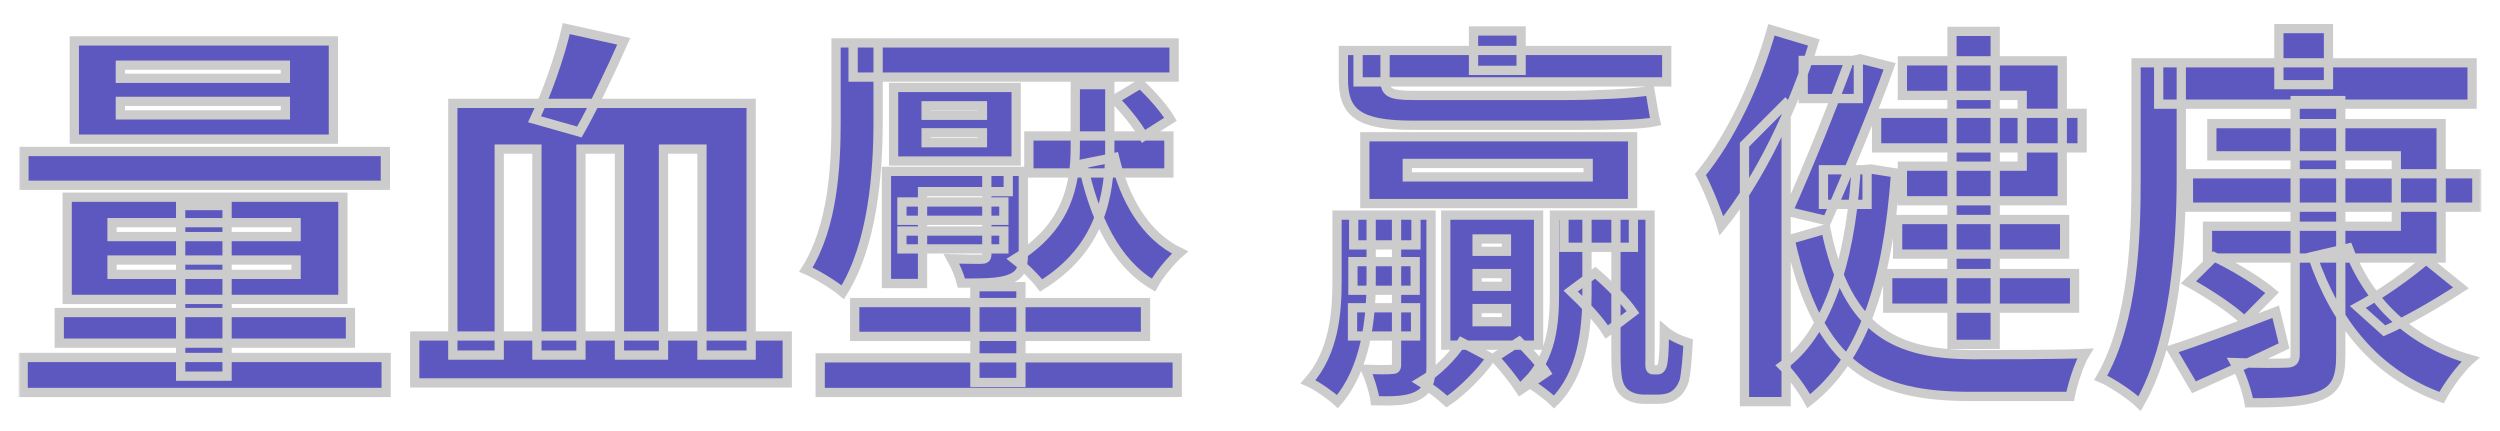
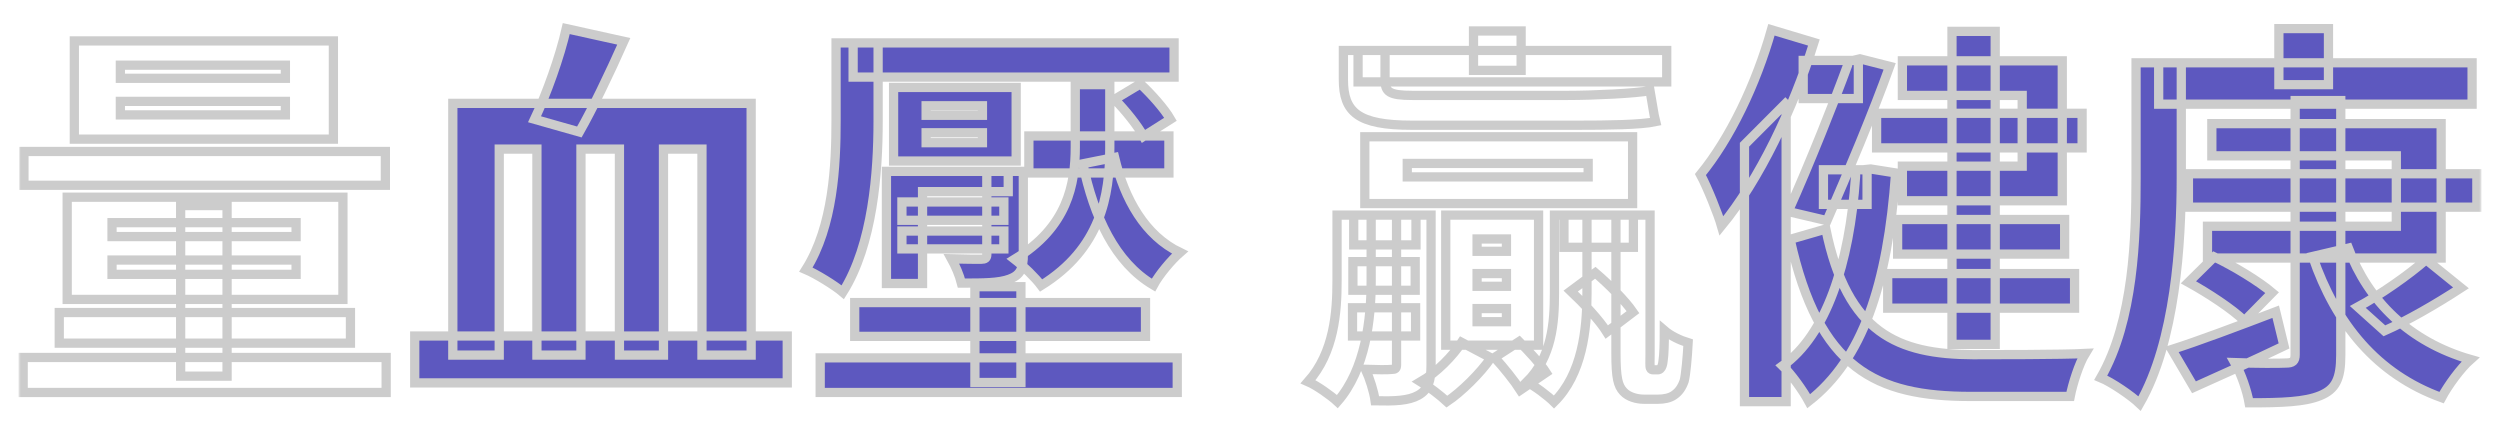
<svg xmlns="http://www.w3.org/2000/svg" width="540" height="93" viewBox="0 0 540 93" fill="none">
  <g filter="url(#filter0_d_7187_3575)">
    <mask id="path-1-outside-1_7187_3575" maskUnits="userSpaceOnUse" x="4" y="1.177" width="532" height="85" fill="black">
      <rect fill="white" x="4" y="1.177" width="532" height="85" />
      <path d="M25.995 18.896V21.817H61.644V18.896H25.995ZM25.995 11.079V13.914H61.644V11.079H25.995ZM16.055 5.84H72.013V27.056H16.055V5.84ZM24.196 53.169V56.261H63.958V53.169H24.196ZM24.196 45.094V48.101H63.958V45.094H24.196ZM14.512 39.597H74.07V61.672H14.512V39.597ZM39.021 41.401H49.047V78.25H39.021V41.401ZM5.171 29.719H83.239V37.02H5.171V29.719ZM12.798 64.507H75.698V71.121H12.798V64.507ZM5 74.213H83.41V81.772H5V74.213Z" />
      <path d="M89.58 69.575H170.047V79.71H89.58V69.575ZM122.316 3.177L134.741 5.926C131.571 13.055 127.972 20.528 125.144 25.51L115.46 22.761C118.031 17.35 120.945 9.276 122.316 3.177ZM97.807 19.326H162.249V73.698H151.623V29.204H143.311V73.698H133.799V29.204H125.486V73.698H115.974V29.204H107.833V73.698H97.807V19.326Z" />
      <path d="M184.273 6.269H253.6V13.656H184.273V6.269ZM222.235 26.369H252.486V34.357H222.235V26.369ZM194.813 40.628H216.837V44.579H194.813V40.628ZM194.813 46.898H216.837V50.764H194.813V46.898ZM184.616 62.359H247.43V69.661H184.616V62.359ZM177.16 74.299H254.285V81.772H177.16V74.299ZM210.581 58.924H220.521V79.625H210.581V58.924ZM180.588 6.269H189.672V23.191C189.672 34.1 188.557 49.819 182.045 60.126C180.331 58.666 176.303 56.175 174.075 55.23C179.988 45.867 180.588 32.639 180.588 23.105V6.269ZM200.041 25.682V27.829H212.209V25.682H200.041ZM200.041 19.841V21.902H212.209V19.841H200.041ZM193.014 15.89H219.493V31.78H193.014V15.89ZM191.471 34.014H217.779V38.395H199.269V58.236H191.471V34.014ZM213.152 34.014H221.036V51.88C221.036 55.144 220.35 56.433 218.036 57.292C215.723 58.151 212.381 58.151 207.667 58.151C207.239 56.433 206.382 54.457 205.525 52.911C208.182 52.997 211.181 52.997 211.952 52.997C212.809 52.997 213.152 52.739 213.152 51.966V34.014ZM240.745 18.467L246.316 15.117C248.715 17.35 251.543 20.528 252.828 22.761L247.001 26.455C245.801 24.222 243.059 20.786 240.745 18.467ZM240.745 31.007C242.888 40.026 247.344 47.929 254.885 51.537C253 53.169 250.343 56.347 249.143 58.58C240.831 53.684 236.289 43.806 233.89 32.382L240.745 31.007ZM232.262 15.288H239.717V28.946C239.717 39.339 237.746 50.678 224.892 58.666C223.607 56.948 221.036 54.457 219.15 52.997C230.633 46.039 232.262 36.762 232.262 28.774V15.288Z" />
      <path d="M293.342 7.901H360.012V14.687H293.342V7.901ZM318.279 3.692H328.562V12.196H318.279V3.692ZM301.654 43.462H309.109V75.845C309.109 79.281 308.51 81.171 306.367 82.373C304.225 83.576 301.226 83.662 297.027 83.576C296.769 81.6 295.827 78.68 294.97 76.79C297.369 76.876 299.854 76.876 300.626 76.79C301.397 76.79 301.654 76.618 301.654 75.759V43.462ZM288.8 43.462H296.17V57.807C296.17 65.881 294.97 76.79 288.886 83.748C287.514 82.459 284.344 80.226 282.544 79.453C288.2 73.097 288.8 64.421 288.8 57.635V43.462ZM335.76 43.462H342.787V60.47C342.787 68.2 341.759 77.821 335.675 83.834C334.475 82.631 331.476 80.312 329.762 79.539C335.246 74.127 335.76 66.654 335.76 60.384V43.462ZM322.821 74.213L328.134 70.777C330.105 72.753 332.761 75.587 333.961 77.477L328.391 81.257C327.191 79.367 324.792 76.361 322.821 74.213ZM339.274 59.868L344.587 55.917C347.501 58.408 351.014 61.93 352.728 64.421L347.072 68.716C345.53 66.225 342.102 62.531 339.274 59.868ZM303.968 32.296V35.216H343.044V32.296H303.968ZM294.798 26.541H352.642V40.971H294.798V26.541ZM319.05 56.089V58.838H325.391V56.089H319.05ZM319.05 63.648V66.483H325.391V63.648H319.05ZM319.05 48.616V51.279H325.391V48.616H319.05ZM312.28 43.462H332.333V71.55H312.28V43.462ZM290.171 7.901H299.169V14.258C299.169 16.834 300.026 17.608 305.082 17.608C310.052 17.608 333.19 17.608 338.674 17.608C344.159 17.608 353.413 17.178 356.413 16.577C356.927 19.411 357.184 21.645 357.613 23.277C354.442 23.964 347.072 24.05 340.645 24.05C335.246 24.05 308.852 24.05 304.996 24.05C293.256 24.05 290.171 21.215 290.171 14.172V7.901ZM292.399 43.462H305.853V49.904H292.399V43.462ZM337.817 43.462H352.814V50.42H337.817V43.462ZM292.228 53.512H305.682V59.697H292.228V53.512ZM292.142 63.476H305.767V69.575H292.142V63.476ZM349.043 43.462H356.413V73.44C356.413 75.158 356.327 76.189 356.498 76.532C356.584 76.79 356.841 76.876 357.098 76.876C357.355 76.876 357.698 76.876 358.041 76.876C358.298 76.876 358.555 76.79 358.727 76.532C358.898 76.361 359.155 75.845 359.241 74.814C359.412 73.698 359.498 71.379 359.498 68.372C360.783 69.489 362.926 70.52 364.639 71.035C364.468 74.213 364.125 77.993 363.783 79.281C363.268 80.741 362.583 81.686 361.554 82.373C360.698 82.975 359.412 83.232 358.127 83.232C357.184 83.232 355.984 83.232 355.127 83.232C353.499 83.232 351.7 82.717 350.671 81.6C349.472 80.312 349.043 78.68 349.043 73.268V43.462ZM315.708 70.949L322.049 74.299C319.736 77.649 315.622 81.686 312.537 83.748C311.252 82.545 308.595 80.484 306.881 79.453C310.309 77.477 313.908 73.784 315.708 70.949Z" />
      <path d="M421.626 3.778H430.967V71.379H421.626V3.778ZM405.344 21.473H449.734V28.946H405.344V21.473ZM407.744 56.089H448.106V63.562H407.744V56.089ZM409.886 44.407H445.963V51.88H409.886V44.407ZM389.491 10.049H401.402V18.295H389.491V10.049ZM393.861 33.67H403.288V41.143H393.861V33.67ZM399.089 10.049H400.288L401.745 9.705L408.172 11.337C404.659 21.129 399.174 34.271 394.633 44.665L386.234 42.689C390.862 32.382 396.432 18.381 399.089 11.079V10.049ZM400.802 33.67H402.431L404.059 33.498L409.458 34.357C407.744 58.58 402.259 74.643 390.691 83.662C389.491 81.428 386.92 77.821 385.035 76.017C394.375 69.403 399.517 54.113 400.802 35.13V33.67ZM394.375 46.469C399.003 69.059 409.972 73.526 426.168 73.612C430.11 73.612 445.535 73.612 450.42 73.354C449.048 75.588 447.677 79.968 447.163 82.631H425.654C405.173 82.631 392.833 76.704 386.663 48.702L394.375 46.469ZM410.914 10.135H445.449V40.37H410.914V32.897H436.794V17.608H410.914V10.135ZM382.635 3.435L391.805 6.183C387.348 20.442 379.979 35.904 371.838 45.782C371.152 43.376 368.753 37.364 367.296 34.701C373.637 26.97 379.293 15.288 382.635 3.435ZM376.808 28.259L385.635 19.411L385.806 19.583V83.748H376.808V28.259Z" />
      <path d="M472.7 34.529H535V41.744H472.7V34.529ZM477.756 23.706H527.287V52.739H476.814V45.867H517.604V30.664H477.756V23.706ZM495.752 18.724H505.607V73.698C505.607 78.852 504.493 81.085 501.151 82.459C497.809 83.834 492.924 84.005 485.811 84.005C485.383 81.514 484.098 77.735 482.726 75.33C487.182 75.502 492.324 75.502 493.781 75.416C495.238 75.416 495.752 74.986 495.752 73.612V18.724ZM472.7 57.979L478.27 52.481C482.469 54.457 487.954 57.807 490.782 60.212L484.783 66.311C482.298 63.82 476.899 60.298 472.7 57.979ZM524.031 53.083L531.572 59.181C526.174 62.703 519.918 66.311 515.033 68.458L509.292 63.304C513.919 60.813 520.346 56.347 524.031 53.083ZM507.235 50.592C511.52 62.016 520.432 70.863 533.629 74.643C531.487 76.532 528.744 80.312 527.373 82.889C513.405 77.821 504.578 67.084 499.523 52.395L507.235 50.592ZM469.101 72.495C474.757 70.691 483.241 67.513 491.553 64.335L493.352 71.722C486.754 74.9 479.641 78.078 473.9 80.655L469.101 72.495ZM492.238 3.177H502.95V15.288H492.238V3.177ZM466.273 10.564H533.972V19.497H466.273V10.564ZM461.388 10.564H471.158V35.474C471.158 49.561 469.872 70.777 462.16 84.177C460.36 82.459 456.075 79.539 453.762 78.594C460.874 66.225 461.388 48.273 461.388 35.474V10.564Z" />
    </mask>
-     <path d="M25.995 18.896V21.817H61.644V18.896H25.995ZM25.995 11.079V13.914H61.644V11.079H25.995ZM16.055 5.84H72.013V27.056H16.055V5.84ZM24.196 53.169V56.261H63.958V53.169H24.196ZM24.196 45.094V48.101H63.958V45.094H24.196ZM14.512 39.597H74.07V61.672H14.512V39.597ZM39.021 41.401H49.047V78.25H39.021V41.401ZM5.171 29.719H83.239V37.02H5.171V29.719ZM12.798 64.507H75.698V71.121H12.798V64.507ZM5 74.213H83.41V81.772H5V74.213Z" fill="#5D58BF" />
    <path d="M89.58 69.575H170.047V79.71H89.58V69.575ZM122.316 3.177L134.741 5.926C131.571 13.055 127.972 20.528 125.144 25.51L115.46 22.761C118.031 17.35 120.945 9.276 122.316 3.177ZM97.807 19.326H162.249V73.698H151.623V29.204H143.311V73.698H133.799V29.204H125.486V73.698H115.974V29.204H107.833V73.698H97.807V19.326Z" fill="#5D58BF" />
    <path d="M184.273 6.269H253.6V13.656H184.273V6.269ZM222.235 26.369H252.486V34.357H222.235V26.369ZM194.813 40.628H216.837V44.579H194.813V40.628ZM194.813 46.898H216.837V50.764H194.813V46.898ZM184.616 62.359H247.43V69.661H184.616V62.359ZM177.16 74.299H254.285V81.772H177.16V74.299ZM210.581 58.924H220.521V79.625H210.581V58.924ZM180.588 6.269H189.672V23.191C189.672 34.1 188.557 49.819 182.045 60.126C180.331 58.666 176.303 56.175 174.075 55.23C179.988 45.867 180.588 32.639 180.588 23.105V6.269ZM200.041 25.682V27.829H212.209V25.682H200.041ZM200.041 19.841V21.902H212.209V19.841H200.041ZM193.014 15.89H219.493V31.78H193.014V15.89ZM191.471 34.014H217.779V38.395H199.269V58.236H191.471V34.014ZM213.152 34.014H221.036V51.88C221.036 55.144 220.35 56.433 218.036 57.292C215.723 58.151 212.381 58.151 207.667 58.151C207.239 56.433 206.382 54.457 205.525 52.911C208.182 52.997 211.181 52.997 211.952 52.997C212.809 52.997 213.152 52.739 213.152 51.966V34.014ZM240.745 18.467L246.316 15.117C248.715 17.35 251.543 20.528 252.828 22.761L247.001 26.455C245.801 24.222 243.059 20.786 240.745 18.467ZM240.745 31.007C242.888 40.026 247.344 47.929 254.885 51.537C253 53.169 250.343 56.347 249.143 58.58C240.831 53.684 236.289 43.806 233.89 32.382L240.745 31.007ZM232.262 15.288H239.717V28.946C239.717 39.339 237.746 50.678 224.892 58.666C223.607 56.948 221.036 54.457 219.15 52.997C230.633 46.039 232.262 36.762 232.262 28.774V15.288Z" fill="#5D58BF" />
-     <path d="M293.342 7.901H360.012V14.687H293.342V7.901ZM318.279 3.692H328.562V12.196H318.279V3.692ZM301.654 43.462H309.109V75.845C309.109 79.281 308.51 81.171 306.367 82.373C304.225 83.576 301.226 83.662 297.027 83.576C296.769 81.6 295.827 78.68 294.97 76.79C297.369 76.876 299.854 76.876 300.626 76.79C301.397 76.79 301.654 76.618 301.654 75.759V43.462ZM288.8 43.462H296.17V57.807C296.17 65.881 294.97 76.79 288.886 83.748C287.514 82.459 284.344 80.226 282.544 79.453C288.2 73.097 288.8 64.421 288.8 57.635V43.462ZM335.76 43.462H342.787V60.47C342.787 68.2 341.759 77.821 335.675 83.834C334.475 82.631 331.476 80.312 329.762 79.539C335.246 74.127 335.76 66.654 335.76 60.384V43.462ZM322.821 74.213L328.134 70.777C330.105 72.753 332.761 75.587 333.961 77.477L328.391 81.257C327.191 79.367 324.792 76.361 322.821 74.213ZM339.274 59.868L344.587 55.917C347.501 58.408 351.014 61.93 352.728 64.421L347.072 68.716C345.53 66.225 342.102 62.531 339.274 59.868ZM303.968 32.296V35.216H343.044V32.296H303.968ZM294.798 26.541H352.642V40.971H294.798V26.541ZM319.05 56.089V58.838H325.391V56.089H319.05ZM319.05 63.648V66.483H325.391V63.648H319.05ZM319.05 48.616V51.279H325.391V48.616H319.05ZM312.28 43.462H332.333V71.55H312.28V43.462ZM290.171 7.901H299.169V14.258C299.169 16.834 300.026 17.608 305.082 17.608C310.052 17.608 333.19 17.608 338.674 17.608C344.159 17.608 353.413 17.178 356.413 16.577C356.927 19.411 357.184 21.645 357.613 23.277C354.442 23.964 347.072 24.05 340.645 24.05C335.246 24.05 308.852 24.05 304.996 24.05C293.256 24.05 290.171 21.215 290.171 14.172V7.901ZM292.399 43.462H305.853V49.904H292.399V43.462ZM337.817 43.462H352.814V50.42H337.817V43.462ZM292.228 53.512H305.682V59.697H292.228V53.512ZM292.142 63.476H305.767V69.575H292.142V63.476ZM349.043 43.462H356.413V73.44C356.413 75.158 356.327 76.189 356.498 76.532C356.584 76.79 356.841 76.876 357.098 76.876C357.355 76.876 357.698 76.876 358.041 76.876C358.298 76.876 358.555 76.79 358.727 76.532C358.898 76.361 359.155 75.845 359.241 74.814C359.412 73.698 359.498 71.379 359.498 68.372C360.783 69.489 362.926 70.52 364.639 71.035C364.468 74.213 364.125 77.993 363.783 79.281C363.268 80.741 362.583 81.686 361.554 82.373C360.698 82.975 359.412 83.232 358.127 83.232C357.184 83.232 355.984 83.232 355.127 83.232C353.499 83.232 351.7 82.717 350.671 81.6C349.472 80.312 349.043 78.68 349.043 73.268V43.462ZM315.708 70.949L322.049 74.299C319.736 77.649 315.622 81.686 312.537 83.748C311.252 82.545 308.595 80.484 306.881 79.453C310.309 77.477 313.908 73.784 315.708 70.949Z" fill="#5D58BF" />
    <path d="M421.626 3.778H430.967V71.379H421.626V3.778ZM405.344 21.473H449.734V28.946H405.344V21.473ZM407.744 56.089H448.106V63.562H407.744V56.089ZM409.886 44.407H445.963V51.88H409.886V44.407ZM389.491 10.049H401.402V18.295H389.491V10.049ZM393.861 33.67H403.288V41.143H393.861V33.67ZM399.089 10.049H400.288L401.745 9.705L408.172 11.337C404.659 21.129 399.174 34.271 394.633 44.665L386.234 42.689C390.862 32.382 396.432 18.381 399.089 11.079V10.049ZM400.802 33.67H402.431L404.059 33.498L409.458 34.357C407.744 58.58 402.259 74.643 390.691 83.662C389.491 81.428 386.92 77.821 385.035 76.017C394.375 69.403 399.517 54.113 400.802 35.13V33.67ZM394.375 46.469C399.003 69.059 409.972 73.526 426.168 73.612C430.11 73.612 445.535 73.612 450.42 73.354C449.048 75.588 447.677 79.968 447.163 82.631H425.654C405.173 82.631 392.833 76.704 386.663 48.702L394.375 46.469ZM410.914 10.135H445.449V40.37H410.914V32.897H436.794V17.608H410.914V10.135ZM382.635 3.435L391.805 6.183C387.348 20.442 379.979 35.904 371.838 45.782C371.152 43.376 368.753 37.364 367.296 34.701C373.637 26.97 379.293 15.288 382.635 3.435ZM376.808 28.259L385.635 19.411L385.806 19.583V83.748H376.808V28.259Z" fill="#5D58BF" />
    <path d="M472.7 34.529H535V41.744H472.7V34.529ZM477.756 23.706H527.287V52.739H476.814V45.867H517.604V30.664H477.756V23.706ZM495.752 18.724H505.607V73.698C505.607 78.852 504.493 81.085 501.151 82.459C497.809 83.834 492.924 84.005 485.811 84.005C485.383 81.514 484.098 77.735 482.726 75.33C487.182 75.502 492.324 75.502 493.781 75.416C495.238 75.416 495.752 74.986 495.752 73.612V18.724ZM472.7 57.979L478.27 52.481C482.469 54.457 487.954 57.807 490.782 60.212L484.783 66.311C482.298 63.82 476.899 60.298 472.7 57.979ZM524.031 53.083L531.572 59.181C526.174 62.703 519.918 66.311 515.033 68.458L509.292 63.304C513.919 60.813 520.346 56.347 524.031 53.083ZM507.235 50.592C511.52 62.016 520.432 70.863 533.629 74.643C531.487 76.532 528.744 80.312 527.373 82.889C513.405 77.821 504.578 67.084 499.523 52.395L507.235 50.592ZM469.101 72.495C474.757 70.691 483.241 67.513 491.553 64.335L493.352 71.722C486.754 74.9 479.641 78.078 473.9 80.655L469.101 72.495ZM492.238 3.177H502.95V15.288H492.238V3.177ZM466.273 10.564H533.972V19.497H466.273V10.564ZM461.388 10.564H471.158V35.474C471.158 49.561 469.872 70.777 462.16 84.177C460.36 82.459 456.075 79.539 453.762 78.594C460.874 66.225 461.388 48.273 461.388 35.474V10.564Z" fill="#5D58BF" />
    <path d="M25.995 18.896V21.817H61.644V18.896H25.995ZM25.995 11.079V13.914H61.644V11.079H25.995ZM16.055 5.84H72.013V27.056H16.055V5.84ZM24.196 53.169V56.261H63.958V53.169H24.196ZM24.196 45.094V48.101H63.958V45.094H24.196ZM14.512 39.597H74.07V61.672H14.512V39.597ZM39.021 41.401H49.047V78.25H39.021V41.401ZM5.171 29.719H83.239V37.02H5.171V29.719ZM12.798 64.507H75.698V71.121H12.798V64.507ZM5 74.213H83.41V81.772H5V74.213Z" stroke="#CCCCCC" stroke-width="2" mask="url(#path-1-outside-1_7187_3575)" />
    <path d="M89.58 69.575H170.047V79.71H89.58V69.575ZM122.316 3.177L134.741 5.926C131.571 13.055 127.972 20.528 125.144 25.51L115.46 22.761C118.031 17.35 120.945 9.276 122.316 3.177ZM97.807 19.326H162.249V73.698H151.623V29.204H143.311V73.698H133.799V29.204H125.486V73.698H115.974V29.204H107.833V73.698H97.807V19.326Z" stroke="#CCCCCC" stroke-width="2" mask="url(#path-1-outside-1_7187_3575)" />
    <path d="M184.273 6.269H253.6V13.656H184.273V6.269ZM222.235 26.369H252.486V34.357H222.235V26.369ZM194.813 40.628H216.837V44.579H194.813V40.628ZM194.813 46.898H216.837V50.764H194.813V46.898ZM184.616 62.359H247.43V69.661H184.616V62.359ZM177.16 74.299H254.285V81.772H177.16V74.299ZM210.581 58.924H220.521V79.625H210.581V58.924ZM180.588 6.269H189.672V23.191C189.672 34.1 188.557 49.819 182.045 60.126C180.331 58.666 176.303 56.175 174.075 55.23C179.988 45.867 180.588 32.639 180.588 23.105V6.269ZM200.041 25.682V27.829H212.209V25.682H200.041ZM200.041 19.841V21.902H212.209V19.841H200.041ZM193.014 15.89H219.493V31.78H193.014V15.89ZM191.471 34.014H217.779V38.395H199.269V58.236H191.471V34.014ZM213.152 34.014H221.036V51.88C221.036 55.144 220.35 56.433 218.036 57.292C215.723 58.151 212.381 58.151 207.667 58.151C207.239 56.433 206.382 54.457 205.525 52.911C208.182 52.997 211.181 52.997 211.952 52.997C212.809 52.997 213.152 52.739 213.152 51.966V34.014ZM240.745 18.467L246.316 15.117C248.715 17.35 251.543 20.528 252.828 22.761L247.001 26.455C245.801 24.222 243.059 20.786 240.745 18.467ZM240.745 31.007C242.888 40.026 247.344 47.929 254.885 51.537C253 53.169 250.343 56.347 249.143 58.58C240.831 53.684 236.289 43.806 233.89 32.382L240.745 31.007ZM232.262 15.288H239.717V28.946C239.717 39.339 237.746 50.678 224.892 58.666C223.607 56.948 221.036 54.457 219.15 52.997C230.633 46.039 232.262 36.762 232.262 28.774V15.288Z" stroke="#CCCCCC" stroke-width="2" mask="url(#path-1-outside-1_7187_3575)" />
    <path d="M293.342 7.901H360.012V14.687H293.342V7.901ZM318.279 3.692H328.562V12.196H318.279V3.692ZM301.654 43.462H309.109V75.845C309.109 79.281 308.51 81.171 306.367 82.373C304.225 83.576 301.226 83.662 297.027 83.576C296.769 81.6 295.827 78.68 294.97 76.79C297.369 76.876 299.854 76.876 300.626 76.79C301.397 76.79 301.654 76.618 301.654 75.759V43.462ZM288.8 43.462H296.17V57.807C296.17 65.881 294.97 76.79 288.886 83.748C287.514 82.459 284.344 80.226 282.544 79.453C288.2 73.097 288.8 64.421 288.8 57.635V43.462ZM335.76 43.462H342.787V60.47C342.787 68.2 341.759 77.821 335.675 83.834C334.475 82.631 331.476 80.312 329.762 79.539C335.246 74.127 335.76 66.654 335.76 60.384V43.462ZM322.821 74.213L328.134 70.777C330.105 72.753 332.761 75.587 333.961 77.477L328.391 81.257C327.191 79.367 324.792 76.361 322.821 74.213ZM339.274 59.868L344.587 55.917C347.501 58.408 351.014 61.93 352.728 64.421L347.072 68.716C345.53 66.225 342.102 62.531 339.274 59.868ZM303.968 32.296V35.216H343.044V32.296H303.968ZM294.798 26.541H352.642V40.971H294.798V26.541ZM319.05 56.089V58.838H325.391V56.089H319.05ZM319.05 63.648V66.483H325.391V63.648H319.05ZM319.05 48.616V51.279H325.391V48.616H319.05ZM312.28 43.462H332.333V71.55H312.28V43.462ZM290.171 7.901H299.169V14.258C299.169 16.834 300.026 17.608 305.082 17.608C310.052 17.608 333.19 17.608 338.674 17.608C344.159 17.608 353.413 17.178 356.413 16.577C356.927 19.411 357.184 21.645 357.613 23.277C354.442 23.964 347.072 24.05 340.645 24.05C335.246 24.05 308.852 24.05 304.996 24.05C293.256 24.05 290.171 21.215 290.171 14.172V7.901ZM292.399 43.462H305.853V49.904H292.399V43.462ZM337.817 43.462H352.814V50.42H337.817V43.462ZM292.228 53.512H305.682V59.697H292.228V53.512ZM292.142 63.476H305.767V69.575H292.142V63.476ZM349.043 43.462H356.413V73.44C356.413 75.158 356.327 76.189 356.498 76.532C356.584 76.79 356.841 76.876 357.098 76.876C357.355 76.876 357.698 76.876 358.041 76.876C358.298 76.876 358.555 76.79 358.727 76.532C358.898 76.361 359.155 75.845 359.241 74.814C359.412 73.698 359.498 71.379 359.498 68.372C360.783 69.489 362.926 70.52 364.639 71.035C364.468 74.213 364.125 77.993 363.783 79.281C363.268 80.741 362.583 81.686 361.554 82.373C360.698 82.975 359.412 83.232 358.127 83.232C357.184 83.232 355.984 83.232 355.127 83.232C353.499 83.232 351.7 82.717 350.671 81.6C349.472 80.312 349.043 78.68 349.043 73.268V43.462ZM315.708 70.949L322.049 74.299C319.736 77.649 315.622 81.686 312.537 83.748C311.252 82.545 308.595 80.484 306.881 79.453C310.309 77.477 313.908 73.784 315.708 70.949Z" stroke="#CCCCCC" stroke-width="2" mask="url(#path-1-outside-1_7187_3575)" />
    <path d="M421.626 3.778H430.967V71.379H421.626V3.778ZM405.344 21.473H449.734V28.946H405.344V21.473ZM407.744 56.089H448.106V63.562H407.744V56.089ZM409.886 44.407H445.963V51.88H409.886V44.407ZM389.491 10.049H401.402V18.295H389.491V10.049ZM393.861 33.67H403.288V41.143H393.861V33.67ZM399.089 10.049H400.288L401.745 9.705L408.172 11.337C404.659 21.129 399.174 34.271 394.633 44.665L386.234 42.689C390.862 32.382 396.432 18.381 399.089 11.079V10.049ZM400.802 33.67H402.431L404.059 33.498L409.458 34.357C407.744 58.58 402.259 74.643 390.691 83.662C389.491 81.428 386.92 77.821 385.035 76.017C394.375 69.403 399.517 54.113 400.802 35.13V33.67ZM394.375 46.469C399.003 69.059 409.972 73.526 426.168 73.612C430.11 73.612 445.535 73.612 450.42 73.354C449.048 75.588 447.677 79.968 447.163 82.631H425.654C405.173 82.631 392.833 76.704 386.663 48.702L394.375 46.469ZM410.914 10.135H445.449V40.37H410.914V32.897H436.794V17.608H410.914V10.135ZM382.635 3.435L391.805 6.183C387.348 20.442 379.979 35.904 371.838 45.782C371.152 43.376 368.753 37.364 367.296 34.701C373.637 26.97 379.293 15.288 382.635 3.435ZM376.808 28.259L385.635 19.411L385.806 19.583V83.748H376.808V28.259Z" stroke="#CCCCCC" stroke-width="2" mask="url(#path-1-outside-1_7187_3575)" />
    <path d="M472.7 34.529H535V41.744H472.7V34.529ZM477.756 23.706H527.287V52.739H476.814V45.867H517.604V30.664H477.756V23.706ZM495.752 18.724H505.607V73.698C505.607 78.852 504.493 81.085 501.151 82.459C497.809 83.834 492.924 84.005 485.811 84.005C485.383 81.514 484.098 77.735 482.726 75.33C487.182 75.502 492.324 75.502 493.781 75.416C495.238 75.416 495.752 74.986 495.752 73.612V18.724ZM472.7 57.979L478.27 52.481C482.469 54.457 487.954 57.807 490.782 60.212L484.783 66.311C482.298 63.82 476.899 60.298 472.7 57.979ZM524.031 53.083L531.572 59.181C526.174 62.703 519.918 66.311 515.033 68.458L509.292 63.304C513.919 60.813 520.346 56.347 524.031 53.083ZM507.235 50.592C511.52 62.016 520.432 70.863 533.629 74.643C531.487 76.532 528.744 80.312 527.373 82.889C513.405 77.821 504.578 67.084 499.523 52.395L507.235 50.592ZM469.101 72.495C474.757 70.691 483.241 67.513 491.553 64.335L493.352 71.722C486.754 74.9 479.641 78.078 473.9 80.655L469.101 72.495ZM492.238 3.177H502.95V15.288H492.238V3.177ZM466.273 10.564H533.972V19.497H466.273V10.564ZM461.388 10.564H471.158V35.474C471.158 49.561 469.872 70.777 462.16 84.177C460.36 82.459 456.075 79.539 453.762 78.594C460.874 66.225 461.388 48.273 461.388 35.474V10.564Z" stroke="#CCCCCC" stroke-width="2" mask="url(#path-1-outside-1_7187_3575)" />
  </g>
  <defs>
    <filter id="filter0_d_7187_3575" x="0" y="0.985" width="540" height="91.795" filterUnits="userSpaceOnUse" color-interpolation-filters="sRGB">
      <feFlood flood-opacity="0" result="BackgroundImageFix" />
      <feColorMatrix in="SourceAlpha" type="matrix" values="0 0 0 0 0 0 0 0 0 0 0 0 0 0 0 0 0 0 127 0" result="hardAlpha" />
      <feOffset dy="3" />
      <feGaussianBlur stdDeviation="2" />
      <feColorMatrix type="matrix" values="0 0 0 0 0 0 0 0 0 0 0 0 0 0 0 0 0 0 0.25 0" />
      <feBlend mode="normal" in2="BackgroundImageFix" result="effect1_dropShadow_7187_3575" />
      <feBlend mode="normal" in="SourceGraphic" in2="effect1_dropShadow_7187_3575" result="shape" />
    </filter>
  </defs>
</svg>